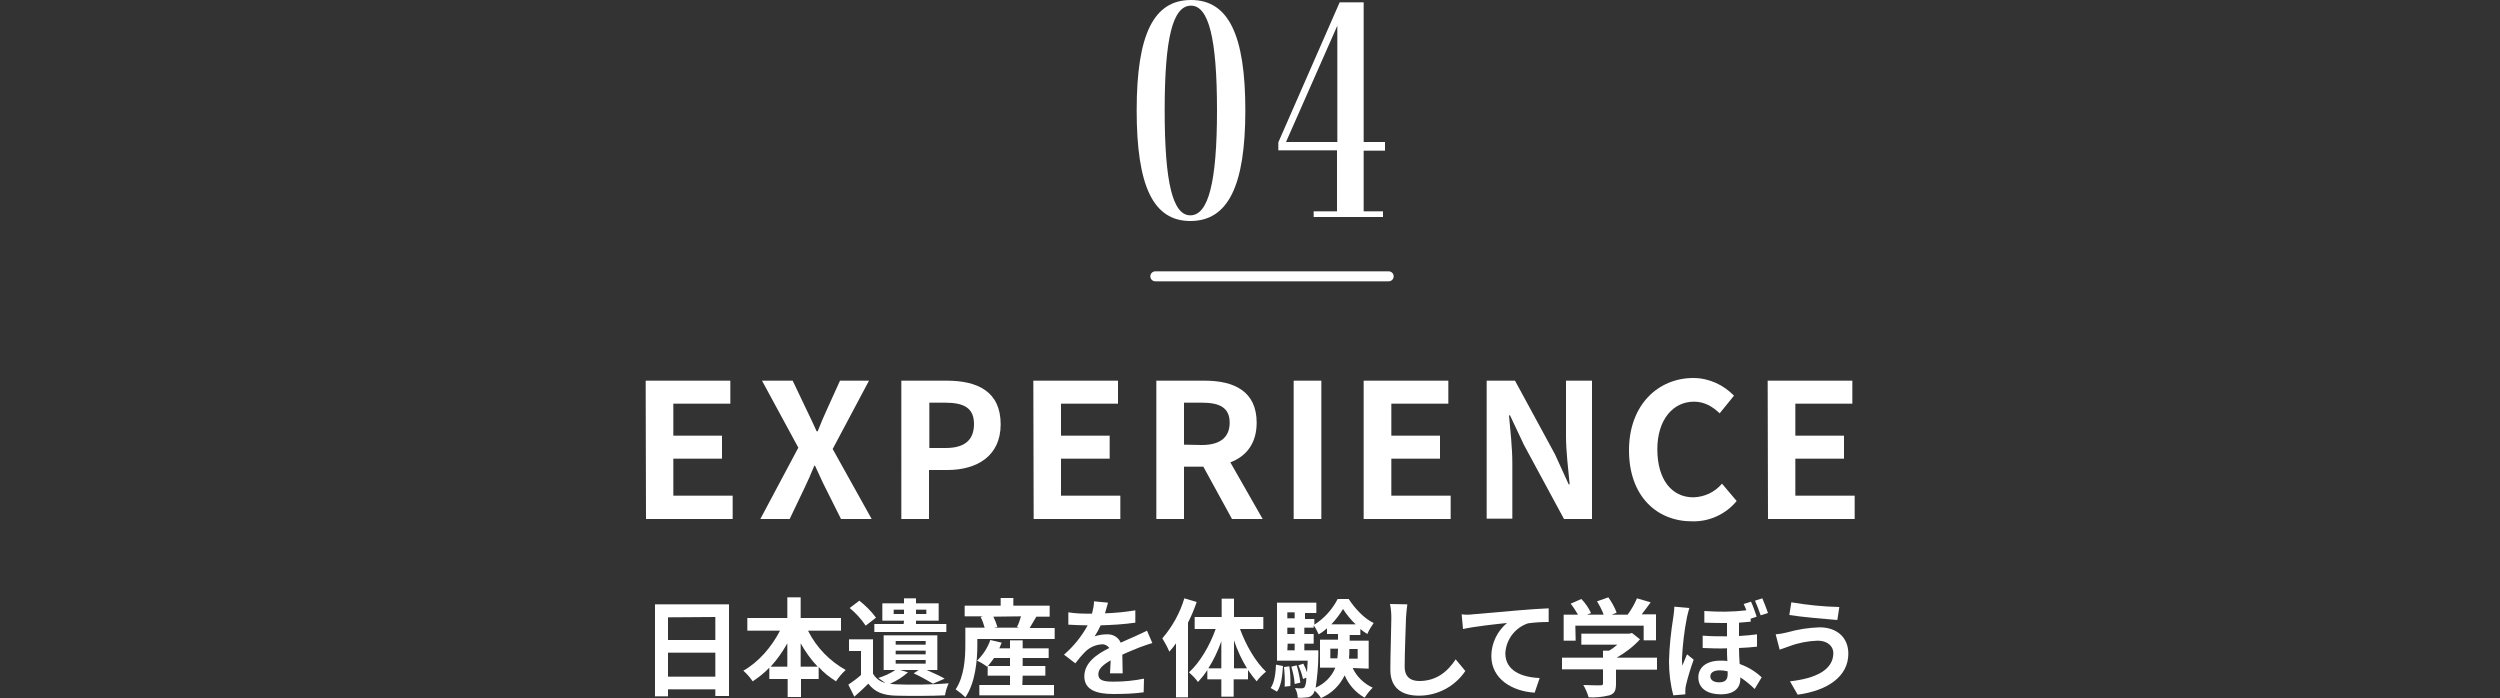
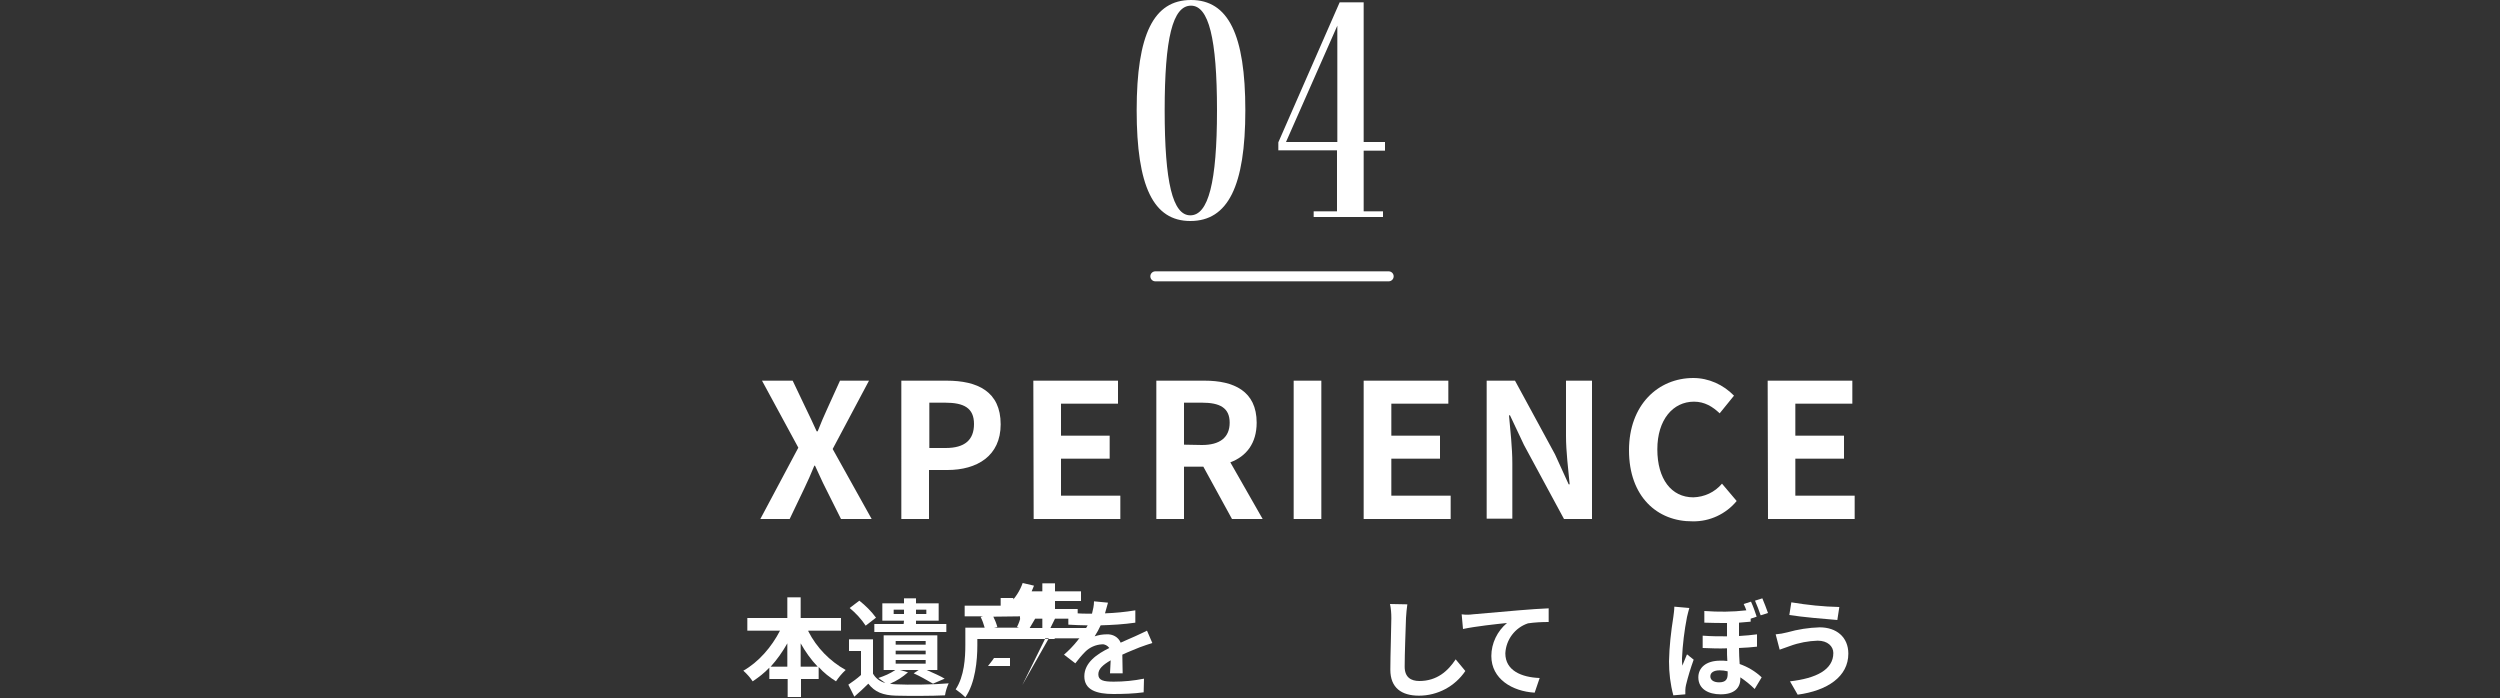
<svg xmlns="http://www.w3.org/2000/svg" version="1.1" id="a21a70a7-2ac9-4ae4-b472-762d4bb91817" x="0px" y="0px" viewBox="0 0 750 209.4" style="enable-background:new 0 0 750 209.4;" xml:space="preserve">
  <rect x="0" y="0" width="750" height="209.4" fill="#333333" stroke="none" />
  <style type="text/css">
	.st0{fill:#FFFFFF;}
	.st1{fill:none;stroke:#FFFFFF;stroke-width:3;stroke-linecap:round;stroke-linejoin:round;}
</style>
-   <path class="st0" d="M218.7,181.3v27.5h-4.1v-2h-14.2v2.1h-3.9v-27.6H218.7z M200.4,185.2v6.8h14.2v-6.9L200.4,185.2z M214.6,203  v-7.2h-14.2v7.2H214.6z" />
  <path class="st0" d="M242.5,189.4c2.5,4.9,6.4,8.9,11.2,11.6c-1.1,1-2.1,2.2-2.9,3.4c-1.9-1.2-3.7-2.6-5.2-4.3v3.6h-5.3v5.4h-4v-5.4  h-5.5v-3.4c-1.5,1.6-3.2,2.9-5,4.1c-0.8-1.2-1.7-2.2-2.8-3.2c4.5-2.5,8.5-7.1,11-12h-9.8v-3.8h12v-6.2h4v6.2h12.1v3.8H242.5z   M236.2,200v-7c-1.4,2.5-3.1,4.9-5,7H236.2z M245.3,200c-2-2.1-3.7-4.5-5.1-7v7H245.3z" />
  <path class="st0" d="M272.4,201.7c-1.6,1.4-3.4,2.6-5.4,3.4c0.6,0.1,1.2,0.2,1.8,0.2c3.8,0.2,11.4,0.1,15.8-0.3  c-0.5,1.1-0.9,2.3-1.1,3.6c-3.9,0.2-10.8,0.2-14.7,0.1s-6.4-1.1-8.3-3.6c-1.3,1.3-2.6,2.5-4.2,3.9l-1.8-3.6c1.3-0.9,2.6-1.8,3.8-2.9  v-7.2h-3.6v-3.5h7.2v10.3c0.8,1.4,2.1,2.4,3.7,2.8c-0.7-0.5-1.4-1-2.1-1.5c1.8-0.6,3.5-1.3,5.1-2.4h-3.5v-10.4h16.1V201H278  c2,0.9,4.1,1.8,5.4,2.6l-3.5,1.5c-1.9-1.1-3.8-2.2-5.8-3.1l1.5-1h-5.6L272.4,201.7z M259.7,187.7c-1.3-2-3-3.8-4.8-5.3l2.9-2.2  c1.9,1.5,3.6,3.2,5,5.1L259.7,187.7z M271.2,186.2h-6.5v-5.2h6.5v-1.5h3.6v1.5h6.8v5.2h-6.8v1h9.1v2.4h-21.6v-2.4h8.8L271.2,186.2z   M271.2,184.2v-1.3h-3.1v1.3H271.2z M268.7,193.4h9v-1.1h-9V193.4z M268.7,196.3h9v-1.1h-9V196.3z M268.7,199.1h9V198h-9V199.1z   M274.8,182.9v1.3h3.1v-1.3H274.8z" />
-   <path class="st0" d="M316.4,188.4v3.3h-23.2v1.9c0,4.5-0.6,11.3-3.6,15.6c-0.9-0.9-1.9-1.7-2.9-2.4c2.6-3.9,2.9-9.5,2.9-13.3v-5.2  h5.8c-0.3-1.1-0.7-2.2-1.2-3.2l0.7-0.2h-5.5v-3.2h10.8v-2.3h3.8v2.3h10.9v3.3h-4c-0.7,1.2-1.4,2.4-2,3.4L316.4,188.4z M306.7,205.5  h9.5v3.1h-22.4v-3.1h9.2v-2.8h-6.7v-2.9l-0.2,0.2c-0.9-0.7-1.9-1.3-3-1.8c1.8-1.7,3.2-3.9,4-6.2l3.4,0.8c-0.2,0.6-0.5,1.1-0.7,1.7  h3.2v-2.4h3.8v2.4h7.8v2.9h-7.8v2.4h6.8v2.9h-6.8L306.7,205.5z M303,199.8v-2.4h-4.8c-0.5,0.8-1.2,1.6-1.8,2.4H303z M298,185  c0.5,1,0.9,2,1.2,3.1l-1,0.2h7.5l-0.6-0.2c0.5-1,0.9-2.1,1.2-3.2L298,185z" />
+   <path class="st0" d="M316.4,188.4v3.3h-23.2v1.9c0,4.5-0.6,11.3-3.6,15.6c-0.9-0.9-1.9-1.7-2.9-2.4c2.6-3.9,2.9-9.5,2.9-13.3v-5.2  h5.8c-0.3-1.1-0.7-2.2-1.2-3.2l0.7-0.2h-5.5v-3.2h10.8v-2.3h3.8v2.3h10.9v3.3h-4c-0.7,1.2-1.4,2.4-2,3.4L316.4,188.4z h9.5v3.1h-22.4v-3.1h9.2v-2.8h-6.7v-2.9l-0.2,0.2c-0.9-0.7-1.9-1.3-3-1.8c1.8-1.7,3.2-3.9,4-6.2l3.4,0.8c-0.2,0.6-0.5,1.1-0.7,1.7  h3.2v-2.4h3.8v2.4h7.8v2.9h-7.8v2.4h6.8v2.9h-6.8L306.7,205.5z M303,199.8v-2.4h-4.8c-0.5,0.8-1.2,1.6-1.8,2.4H303z M298,185  c0.5,1,0.9,2,1.2,3.1l-1,0.2h7.5l-0.6-0.2c0.5-1,0.9-2.1,1.2-3.2L298,185z" />
  <path class="st0" d="M331.5,184c3-0.1,6.1-0.4,9.1-0.9v3.7c-3.5,0.5-6.9,0.7-10.4,0.8c-0.5,1.1-1.1,2.2-1.8,3.3  c1.2-0.4,2.4-0.6,3.6-0.6c1.8-0.1,3.5,0.8,4.2,2.5c1.7-0.8,3-1.3,4.3-1.9s2.4-1.1,3.6-1.7l1.6,3.7c-1,0.3-2.7,0.9-3.8,1.3  c-1.4,0.6-3.3,1.3-5.2,2.2c0,1.8,0.1,4.1,0.1,5.6h-3.8c0.1-1,0.1-2.5,0.2-3.9c-2.4,1.4-3.7,2.6-3.7,4.2c0,1.8,1.5,2.2,4.6,2.2  c3.1,0,6.1-0.3,9.1-0.9l-0.1,4.1c-3,0.4-6,0.5-9.1,0.5c-5,0-8.7-1.2-8.7-5.3s3.8-6.7,7.5-8.5c-0.5-0.7-1.4-1.2-2.2-1.1  c-1.9,0.1-3.7,0.9-5,2.2c-1.1,1.1-2.1,2.3-3,3.5l-3.4-2.6c2.9-2.5,5.3-5.5,7.1-8.8h-0.4c-1.3,0-3.6-0.1-5.4-0.2v-3.7  c1.9,0.3,3.7,0.4,5.6,0.4h1.5c0.3-1.2,0.6-2.4,0.6-3.7l4.2,0.4C332.1,181.9,331.8,182.9,331.5,184z" />
-   <path class="st0" d="M359,180.6c-0.7,2.1-1.6,4.2-2.6,6.2v22.4h-3.6V193c-0.6,0.9-1.3,1.7-2,2.5c-0.6-1.4-1.3-2.7-2.1-4  c3-3.5,5.3-7.6,6.6-12L359,180.6z M372,188.7c1.8,4.9,4.7,9.9,7.8,12.8c-1.1,0.9-2,1.8-2.8,2.9c-0.9-1.1-1.8-2.2-2.6-3.4v2.8h-4.3  v5.2h-3.7v-5.2h-4.2V201c-0.8,1.3-1.8,2.5-2.8,3.6c-0.8-1.1-1.7-2-2.7-2.9c3.2-2.9,6.2-7.9,8-13h-6.3v-3.6h8.1v-5.5h3.7v5.5h8.8v3.6  H372z M366.4,200.5v-8.1c-1,2.8-2.3,5.6-3.9,8.1L366.4,200.5z M374.1,200.5c-1.6-2.6-2.9-5.4-3.9-8.4v8.4H374.1z" />
-   <path class="st0" d="M381.2,206.4c1.1-1.6,1.5-4.3,1.6-7l2.1,0.4c-0.2,2.9-0.5,5.9-1.8,7.7L381.2,206.4z M405.8,200.4  c1.2,2.6,3.4,4.7,6,5.9c-0.9,0.9-1.7,1.9-2.4,3c-2.7-1.5-4.8-3.9-6-6.7c-1.5,3.1-4,5.5-7.1,6.8c-0.5-0.8-1.2-1.6-1.9-2.2  c-0.1,0.3-0.2,0.6-0.4,0.9c-0.4,0.6-1.1,1.1-1.9,1.1c-0.9,0.1-1.9,0.2-2.8,0.1c0-1-0.3-2-0.8-2.9c0.7,0.1,1.3,0.1,2,0.1  c0.3,0,0.7-0.1,0.9-0.4c0.4-0.9,0.5-1.8,0.5-2.8l-1,0.4c-0.3-1.4-0.8-2.8-1.4-4.1l1.5-0.5c0.4,0.8,0.8,1.7,1.1,2.6  c0.1-1,0.1-2.1,0.2-3.5h-9.2v-17.4h11.8v3.1h-3.4v1.8h2.8v1.7c3-1.9,5.4-4.6,7-7.7h3.3c1.9,2.9,4.7,5.9,7.5,7.2  c-0.7,1-1.4,2.1-1.9,3.3c-0.7-0.4-1.4-0.9-2.1-1.5v1.8h-3.2v1.7h5.7v8.4L405.8,200.4z M386.8,199.9c0.3,1.9,0.4,3.9,0.3,5.9  l-1.7,0.2c0.1-2,0-4-0.2-5.9L386.8,199.9z M386.2,183.7v1.8h2.2v-1.8H386.2z M386.2,188.3v1.9h2.2v-1.9H386.2z M386.2,195.1h2.2v-2  h-2.1L386.2,195.1z M389,199.6c0.5,1.7,0.9,3.4,1.1,5.2l-1.7,0.4c-0.1-1.8-0.5-3.5-1-5.2L389,199.6z M395.5,195.1c0,0,0,0.8,0,1.2  c0,3.3-0.3,6.7-0.8,10c2.7-1.2,4.8-3.3,5.9-6H396v-8.4h5.4v-1.7h-3.3v-1.7c-0.8,0.7-1.6,1.3-2.5,1.8c-0.4-0.9-0.9-1.9-1.5-2.7v0.7  h-2.8v1.9h2.8v2.9h-2.8v2L395.5,195.1z M401.2,197.6c0.1-0.9,0.2-1.9,0.2-2.9v-0.1h-2.3v2.9H401.2z M406.7,187.3  c-1.4-1.3-2.7-2.9-3.8-4.6c-1,1.7-2.2,3.2-3.5,4.6H406.7z M404.8,194.7v0.1c0,0.9,0,1.9-0.1,2.8h2.6v-2.9H404.8z" />
  <path class="st0" d="M421.8,185.4c-0.1,3.4-0.4,10.6-0.4,14.6c0,3.2,1.9,4.3,4.4,4.3c5.3,0,8.6-3,10.9-6.5l2.9,3.5  c-3.1,4.6-8.3,7.4-13.9,7.4c-5.2,0-8.6-2.3-8.6-7.8c0-4.3,0.3-12.7,0.3-15.4c0-1.5-0.1-2.9-0.4-4.3l5.2,0.1  C422,182.5,421.9,184.1,421.8,185.4z" />
  <path class="st0" d="M441.8,184.3c2.6-0.2,7.9-0.7,13.8-1.2c3.3-0.3,6.8-0.5,9-0.6v4.1c-2.1,0-4.1,0.1-6.2,0.4  c-3.9,1.3-6.6,4.9-6.8,9c0,5.2,4.9,7.2,10.3,7.4l-1.5,4.4c-6.7-0.4-13-4.1-13-11c0-3.8,1.8-7.5,4.7-9.9c-3,0.3-9.5,1-13.2,1.8  l-0.4-4.4C439.9,184.5,441.1,184.4,441.8,184.3z" />
-   <path class="st0" d="M497.1,200.9h-12.3v4.2c0,2-0.4,3-2,3.5c-2,0.5-4.1,0.7-6.2,0.6c-0.4-1.3-0.9-2.5-1.6-3.7  c2,0.1,4.4,0.1,5.1,0.1c0.6,0,0.8-0.1,0.8-0.6v-4.2h-12.3v-3.5h12.3v-2.1h1.8c0.9-0.5,1.7-1.1,2.5-1.8h-10.8v-3.3h14.4l0.8-0.2  l2.4,1.9c-2,2.2-4.4,4-7,5.5h12.1V200.9z M472.7,192.2h-3.6v-7.8h4.3c-0.7-1.2-1.4-2.3-2.2-3.3l3.2-1.4c1.2,1.2,2.2,2.7,2.9,4.2  l-1.2,0.5h5c-0.5-1.4-1.2-2.7-2-4l3.4-1.2c1,1.4,1.9,3,2.5,4.6l-1.5,0.6h4.8c1.1-1.5,2-3.1,2.8-4.9l4.1,1.2  c-0.9,1.2-1.8,2.5-2.7,3.6h4.3v7.8h-3.7v-4.4h-20.5L472.7,192.2z" />
  <path class="st0" d="M506.1,185.1c-0.8,4.1-1.3,8.2-1.5,12.4c0,0.7,0,1.5,0.1,2.2c0.4-1.1,1-2.3,1.4-3.4l2,1.6  c-0.9,2.5-1.7,5.1-2.3,7.6c-0.1,0.5-0.2,1-0.2,1.5c0,0.4,0,0.9,0,1.3l-3.6,0.3c-0.9-3.3-1.3-6.8-1.3-10.2c0.1-4.5,0.6-8.9,1.3-13.3  c0.1-0.8,0.3-2.1,0.3-3.1l4.5,0.4C506.6,183.2,506.3,184.1,506.1,185.1z M527,185l-1.8,0.6v0.9c-1.1,0.1-2.2,0.2-3.5,0.3v4  c2-0.1,3.8-0.3,5.4-0.5v3.7c-1.6,0.2-3.4,0.3-5.4,0.4c0,1.7,0.1,3.3,0.2,4.8c2.5,0.9,4.7,2.2,6.6,4l-2.1,3.5  c-1.3-1.3-2.8-2.5-4.3-3.5v0.4c0,2.8-1.8,4.7-5.9,4.7c-3.7,0-6.7-1.6-6.7-5.1c0-2.8,2.2-5,6.6-5c0.7,0,1.4,0,2.1,0.1  c-0.1-1.2-0.1-2.5-0.1-3.8c-2.3,0.1-4.8,0-7.3-0.1v-3.7c2.5,0.2,4.9,0.2,7.3,0.2v-4c-2,0-4.3,0-6.8-0.1v-3.5  c4.2,0.3,8.4,0.3,12.6-0.2c-0.2-0.6-0.5-1.3-0.8-1.9l2.2-0.7C526,182,526.5,183.5,527,185L527,185z M515.7,204.7  c2,0,2.6-0.9,2.6-2.5v-0.8c-0.8-0.2-1.6-0.3-2.4-0.3c-1.8,0-2.8,0.7-2.8,1.8S514.1,204.7,515.7,204.7L515.7,204.7z M530.4,183.9  l-2.2,0.7c-0.5-1.5-1.1-3-1.7-4.4l2.2-0.7C529.3,181,529.9,182.4,530.4,183.9L530.4,183.9z" />
  <path class="st0" d="M545.3,192.2c-2.8,0.1-5.6,0.6-8.3,1.6c-0.9,0.3-2.2,0.8-3.1,1.1l-1.2-4.6c1.2-0.1,2.4-0.3,3.5-0.6  c3.2-0.9,6.4-1.4,9.7-1.5c5,0,8.6,2.9,8.6,7.9c0,6.9-6.3,11.1-15.2,12.3l-2.3-4c7.9-0.9,13-3.5,13-8.5  C550,193.9,548.3,192.2,545.3,192.2z M551.8,182.1l-0.6,3.9c-3.8-0.3-10.7-0.9-14.4-1.5l0.6-3.8C542.2,181.5,547,182,551.8,182.1  L551.8,182.1z" />
  <path class="st0" d="M357.1,66.3C346,66.3,341,55.9,341,33.1S346.1,0,357.3,0c11.2,0,16.3,10.4,16.3,33.1S368.4,66.3,357.1,66.3z   M357.1,64.6c5.4,0,8-9.9,8-31.5s-2.5-31.4-7.8-31.4c-5.5,0-7.9,9.8-7.9,31.4S351.8,64.6,357.1,64.6z" />
  <path class="st0" d="M409.1,42.6h6.4v2.6h-6.4v18.2h5.8v1.7h-20.8v-1.7h7V45.1h-17.6v-2.4l18.4-42h7.2V42.6z M385.8,42.6h15.4V7.7  L385.8,42.6z" />
  <line class="st1" x1="346.6" y1="82.9" x2="416.6" y2="82.9" />
-   <path class="st0" d="M193.7,114.2h25.4v6.9H202v9.6h14.6v6.9H202v11.1h17.8v7h-26L193.7,114.2z" />
  <path class="st0" d="M239.5,134.3l-10.9-20.1h9.2l4.1,8.6c1,2,1.9,4,3.1,6.6h0.3c1-2.6,1.9-4.6,2.8-6.6l3.9-8.6h8.7l-10.9,20.5  l11.7,21h-9.2l-4.6-9.2c-1.1-2.1-2-4.3-3.2-6.8h-0.2c-1,2.5-2,4.7-3,6.8l-4.4,9.2h-8.8L239.5,134.3z" />
  <path class="st0" d="M270.4,114.2H284c9.2,0,16.2,3.2,16.2,13.1c0,9.5-7.1,13.7-16,13.7h-5.5v14.7h-8.3V114.2z M283.7,134.4  c5.7,0,8.5-2.4,8.5-7.2s-3-6.4-8.7-6.4h-4.7v13.6H283.7z" />
  <path class="st0" d="M310,114.2h25.4v6.9h-17.1v9.6h14.6v6.9h-14.6v11.1h17.8v7h-26L310,114.2z" />
  <path class="st0" d="M346.9,114.2h14.5c8.7,0,15.6,3.1,15.6,12.6c0,6.2-3.1,10.1-7.9,11.9l9.7,17h-9.2L361,140h-5.8v15.7h-8.3V114.2  z M360.6,133.5c5.3,0,8.3-2.2,8.3-6.7s-3-6-8.3-6h-5.4v12.6L360.6,133.5z" />
  <path class="st0" d="M388.1,114.2h8.3v41.5h-8.3V114.2z" />
  <path class="st0" d="M409.1,114.2h25.4v6.9h-17.1v9.6H432v6.9h-14.6v11.1h17.8v7h-26.1V114.2z" />
  <path class="st0" d="M446,114.2h8.5l12,22.1l4.1,9h0.3c-0.4-4.3-1.1-9.8-1.1-14.5v-16.6h7.8v41.5h-8.4l-12-22.2l-4.2-8.9h-0.3  c0.4,4.5,1,9.7,1,14.4v16.6H446L446,114.2z" />
  <path class="st0" d="M488.7,135.1c0-13.7,8.8-21.7,19.3-21.7c4.6,0,9,2,12.2,5.3l-4.3,5.3c-2.1-2-4.5-3.5-7.7-3.5  c-6.3,0-11,5.4-11,14.3s4.2,14.4,10.8,14.4c3.3-0.1,6.4-1.5,8.6-4.1l4.4,5.2c-3.2,3.9-8.1,6.2-13.2,6.1  C497.2,156.5,488.7,149,488.7,135.1z" />
  <path class="st0" d="M530.3,114.2h25.4v6.9h-17.1v9.6h14.6v6.9h-14.6v11.1h17.8v7h-26L530.3,114.2z" />
</svg>